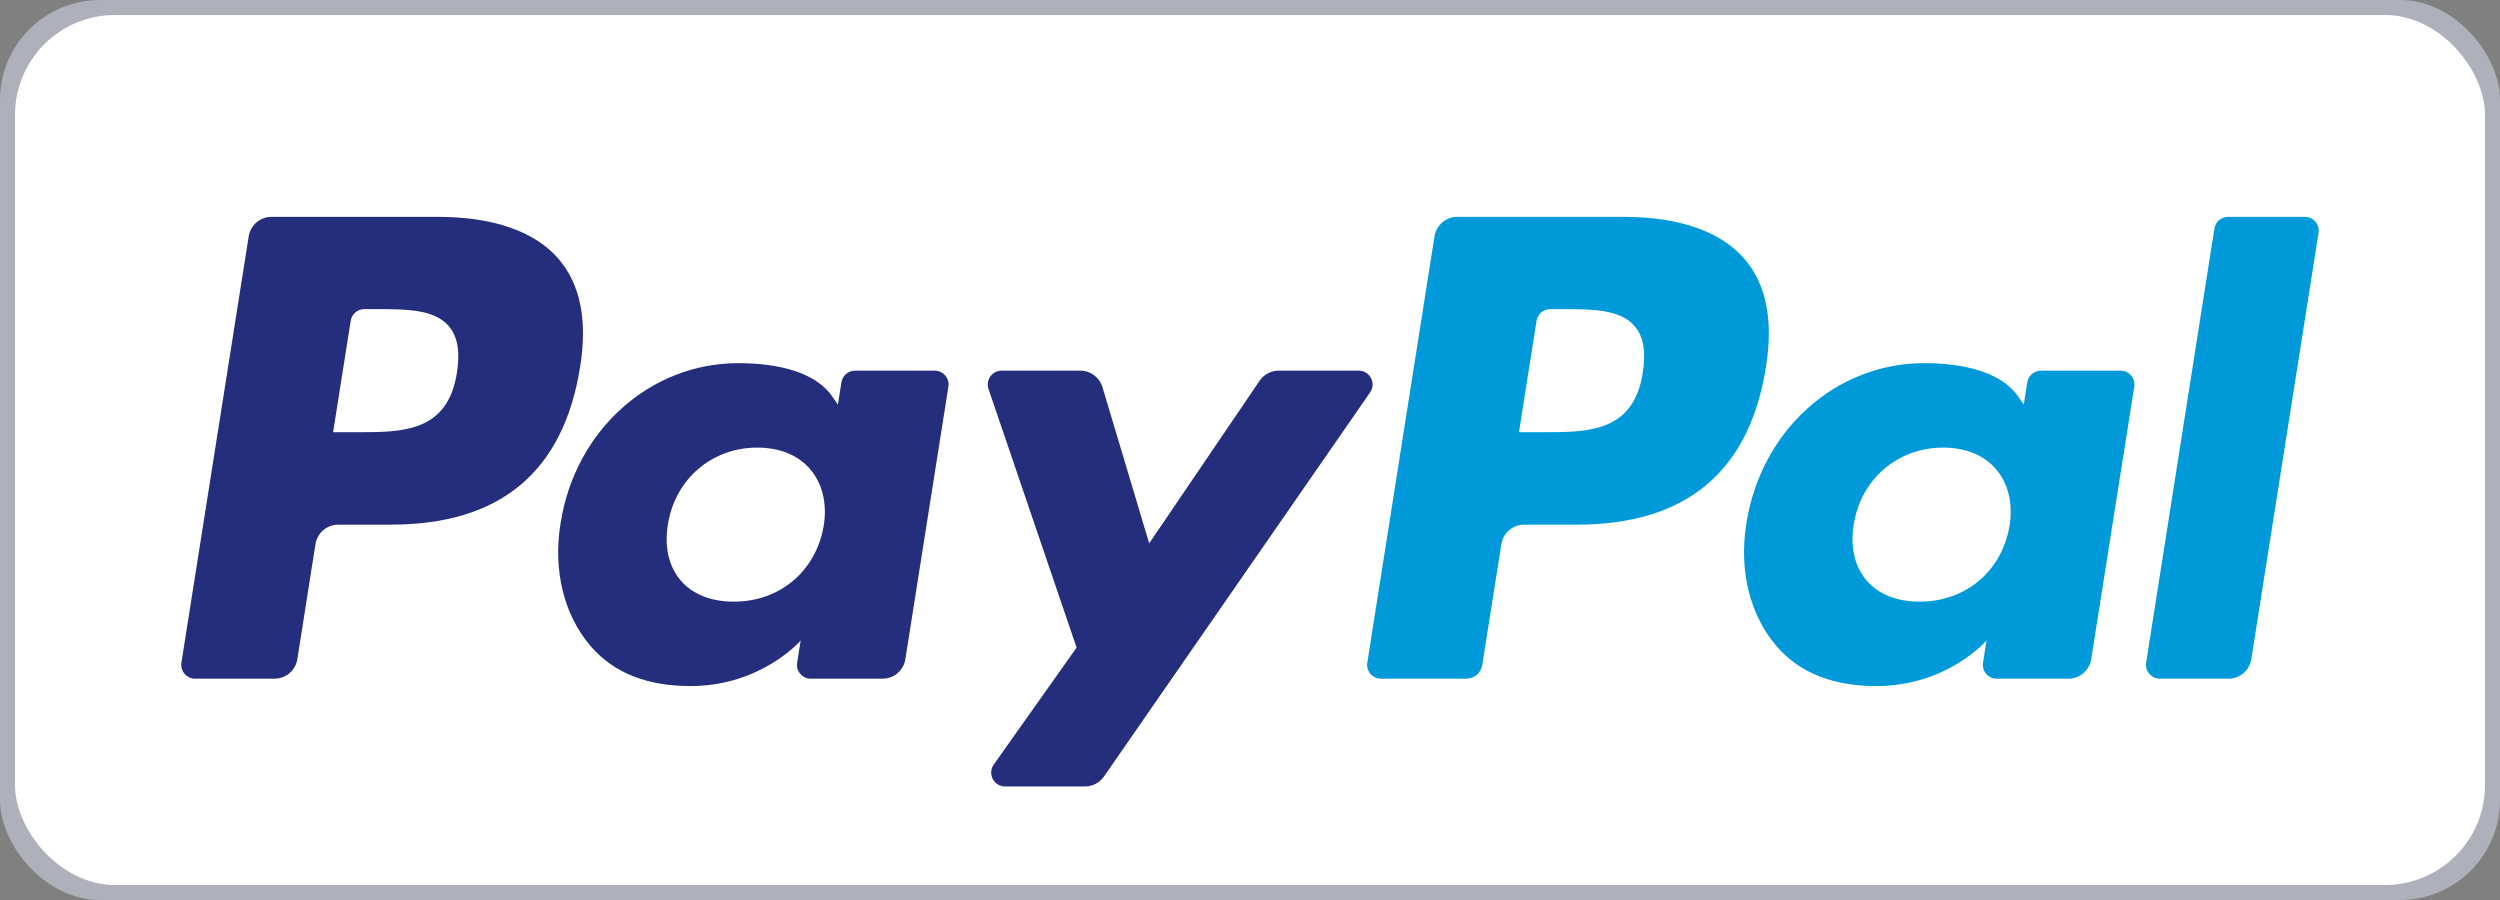
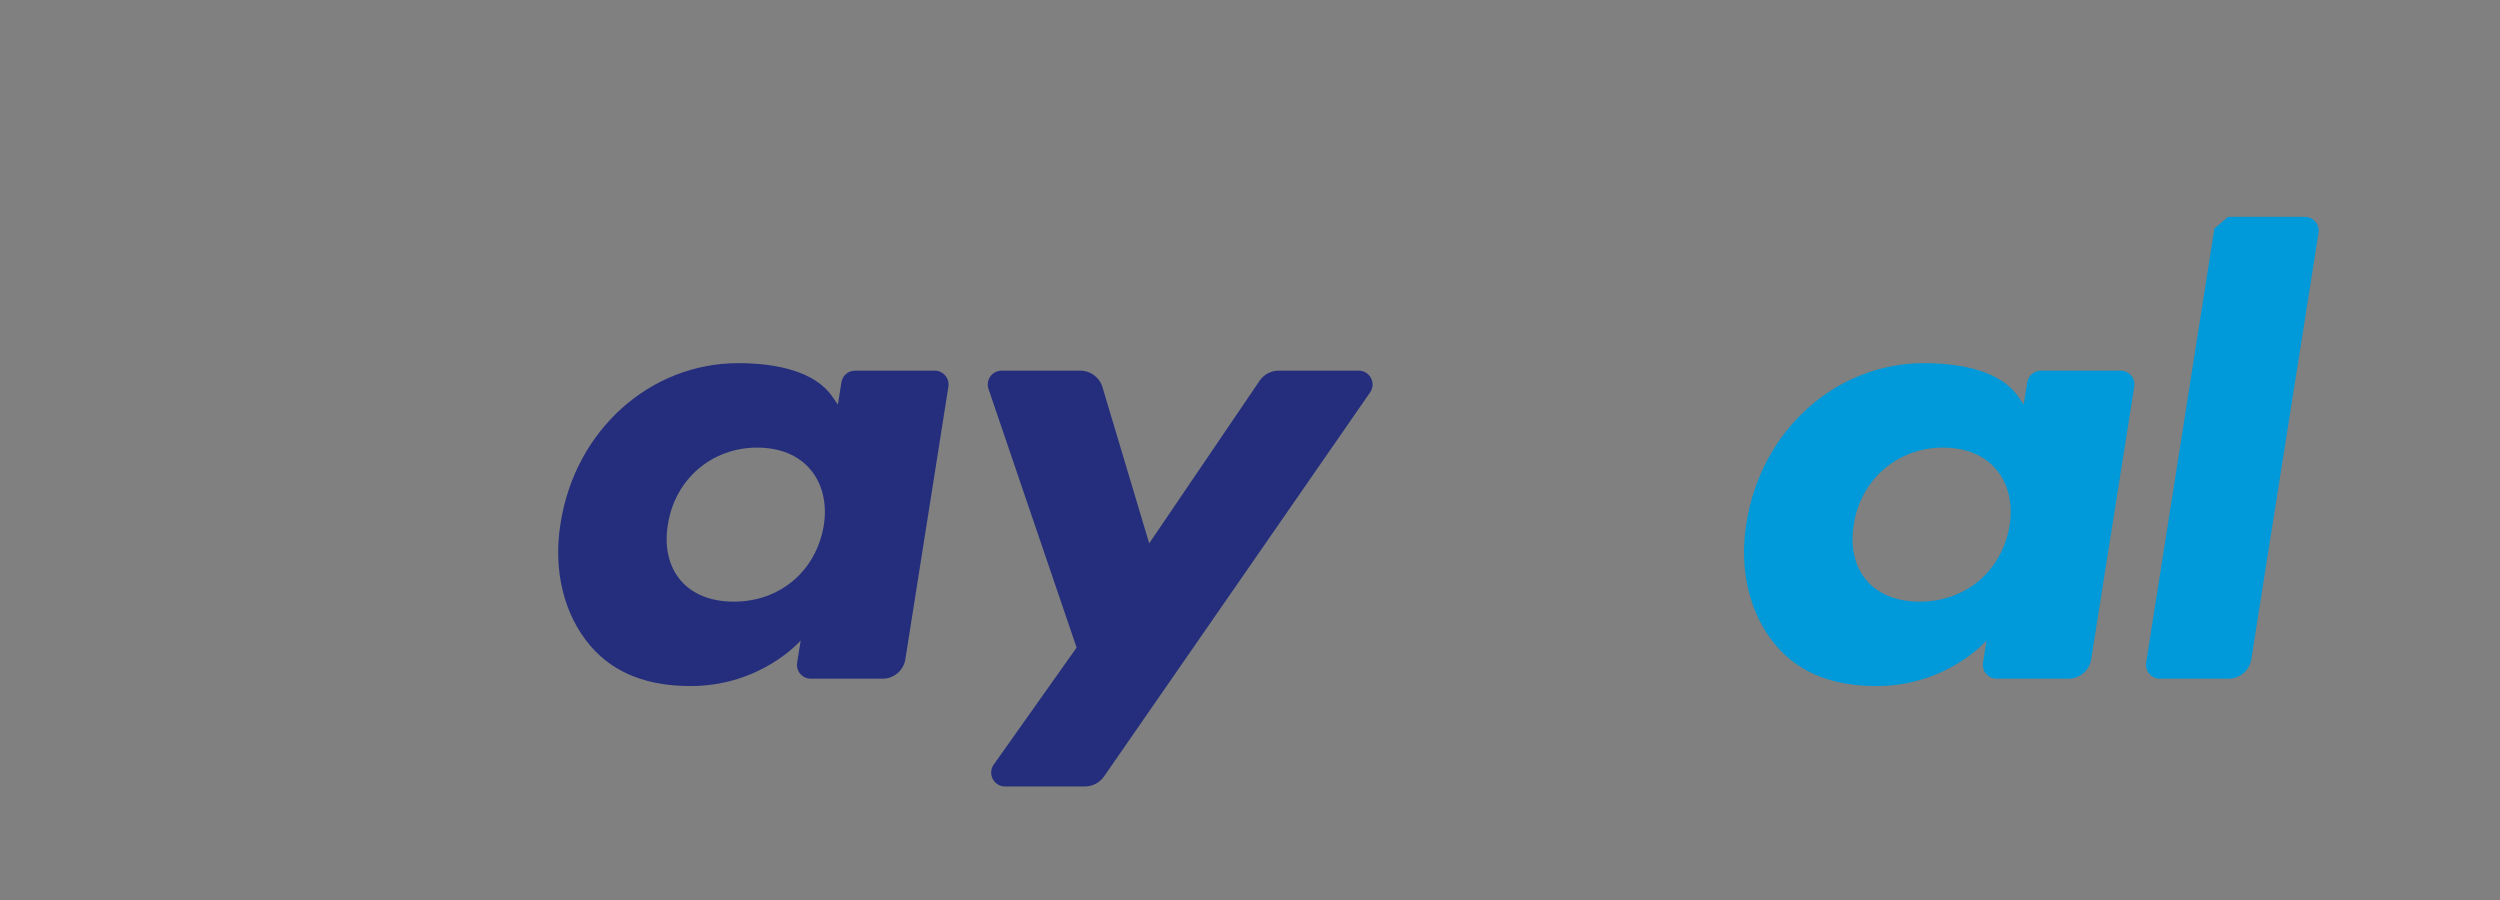
<svg xmlns="http://www.w3.org/2000/svg" width="50" height="18" viewBox="0 0 50 18">
  <rect x="0" y="0" width="50" height="18" fill="#808080" stroke="none" />
-   <rect fill="#AEB1BC" x="0" y="0" width="50" height="18" rx="2" />
-   <rect fill="#ffffff" x="0.3" y="0.3" width="49.4" height="17.4" rx="2" />
-   <path fill="#0099d9" d="M 32.856,7.451 C 32.674,8.644 31.763,8.644 30.881,8.644 H 30.379 L 30.731,6.416 C 30.753,6.281 30.868,6.182 31.005,6.182 H 31.235 C 31.835,6.182 32.402,6.182 32.694,6.524 32.869,6.729 32.922,7.032 32.856,7.451 M 32.472,4.337 H 29.147 C 28.92,4.337 28.726,4.502 28.69,4.727 L 27.346,13.254 C 27.319,13.422 27.449,13.574 27.62,13.574 H 29.326 C 29.485,13.574 29.621,13.458 29.645,13.301 L 30.027,10.884 C 30.062,10.659 30.256,10.493 30.483,10.493 H 31.535 C 33.726,10.493 34.99,9.434 35.32,7.333 35.469,6.414 35.326,5.692 34.896,5.186 34.423,4.63 33.585,4.337 32.472,4.337" />
-   <path fill="#242e7c" d="M 9.139,7.451 C 8.957,8.644 8.045,8.644 7.163,8.644 H 6.662 L 7.014,6.416 C 7.035,6.281 7.151,6.182 7.287,6.182 H 7.518 C 8.118,6.182 8.685,6.182 8.977,6.524 9.152,6.729 9.205,7.032 9.139,7.451 M 8.755,4.337 H 5.43 C 5.202,4.337 5.009,4.502 4.974,4.727 L 3.628,13.254 C 3.602,13.422 3.732,13.574 3.902,13.574 H 5.49 C 5.717,13.574 5.911,13.408 5.947,13.184 L 6.309,10.884 C 6.344,10.659 6.538,10.493 6.766,10.493 H 7.818 C 10.008,10.493 11.272,9.434 11.603,7.333 11.751,6.414 11.609,5.692 11.178,5.186 10.706,4.63 9.867,4.337 8.755,4.337" />
  <path fill="#242e7c" d="M 16.475,10.512 C 16.321,11.422 15.599,12.033 14.678,12.033 14.216,12.033 13.846,11.884 13.609,11.603 13.373,11.324 13.284,10.927 13.359,10.484 13.502,9.583 14.236,8.952 15.143,8.952 15.596,8.952 15.963,9.102 16.205,9.386 16.449,9.672 16.545,10.072 16.475,10.512 M 18.694,7.413 H 17.101 C 16.965,7.413 16.849,7.512 16.828,7.647 L 16.758,8.092 16.646,7.931 C 16.302,7.43 15.533,7.263 14.766,7.263 13.006,7.263 11.504,8.596 11.211,10.466 11.059,11.399 11.275,12.29 11.804,12.912 12.29,13.484 12.984,13.721 13.81,13.721 15.228,13.721 16.014,12.81 16.014,12.81 L 15.943,13.253 C 15.916,13.422 16.046,13.574 16.217,13.574 H 17.65 C 17.878,13.574 18.072,13.409 18.107,13.184 L 18.968,7.733 C 18.995,7.565 18.864,7.413 18.694,7.413" />
  <path fill="#0099d9" d="M 40.192,10.512 C 40.038,11.422 39.316,12.033 38.395,12.033 37.933,12.033 37.564,11.884 37.326,11.603 37.09,11.324 37.002,10.927 37.076,10.484 37.219,9.583 37.953,8.952 38.86,8.952 39.313,8.952 39.68,9.102 39.922,9.386 40.166,9.672 40.262,10.072 40.192,10.512 M 42.411,7.413 H 40.819 C 40.682,7.413 40.567,7.512 40.545,7.647 L 40.475,8.092 40.364,7.931 C 40.019,7.43 39.25,7.263 38.483,7.263 36.724,7.263 35.221,8.596 34.928,10.466 34.776,11.399 34.993,12.29 35.521,12.912 36.008,13.484 36.701,13.721 37.527,13.721 38.945,13.721 39.731,12.81 39.731,12.81 L 39.66,13.253 C 39.634,13.422 39.763,13.574 39.934,13.574 H 41.368 C 41.595,13.574 41.789,13.409 41.824,13.184 L 42.685,7.733 C 42.712,7.565 42.581,7.413 42.411,7.413" />
  <path fill="#242e7c" d="M 27.174,7.413 H 25.574 C 25.421,7.413 25.278,7.489 25.192,7.615 L 22.984,10.867 22.049,7.742 C 21.99,7.547 21.81,7.413 21.606,7.413 H 20.033 C 19.843,7.413 19.709,7.6 19.77,7.779 L 21.532,12.952 19.875,15.291 C 19.745,15.475 19.876,15.729 20.101,15.729 H 21.7 C 21.852,15.729 21.993,15.654 22.08,15.53 L 27.402,7.848 C 27.53,7.664 27.398,7.413 27.174,7.413" />
-   <path fill="#0099d9" d="M 44.288,4.571 42.923,13.253 C 42.897,13.422 43.027,13.574 43.197,13.574 H 44.57 C 44.797,13.574 44.991,13.408 45.026,13.184 L 46.371,4.657 C 46.398,4.489 46.268,4.337 46.098,4.337 H 44.562 C 44.425,4.337 44.309,4.436 44.288,4.571" />
+   <path fill="#0099d9" d="M 44.288,4.571 42.923,13.253 C 42.897,13.422 43.027,13.574 43.197,13.574 H 44.57 C 44.797,13.574 44.991,13.408 45.026,13.184 L 46.371,4.657 C 46.398,4.489 46.268,4.337 46.098,4.337 H 44.562 " />
</svg>